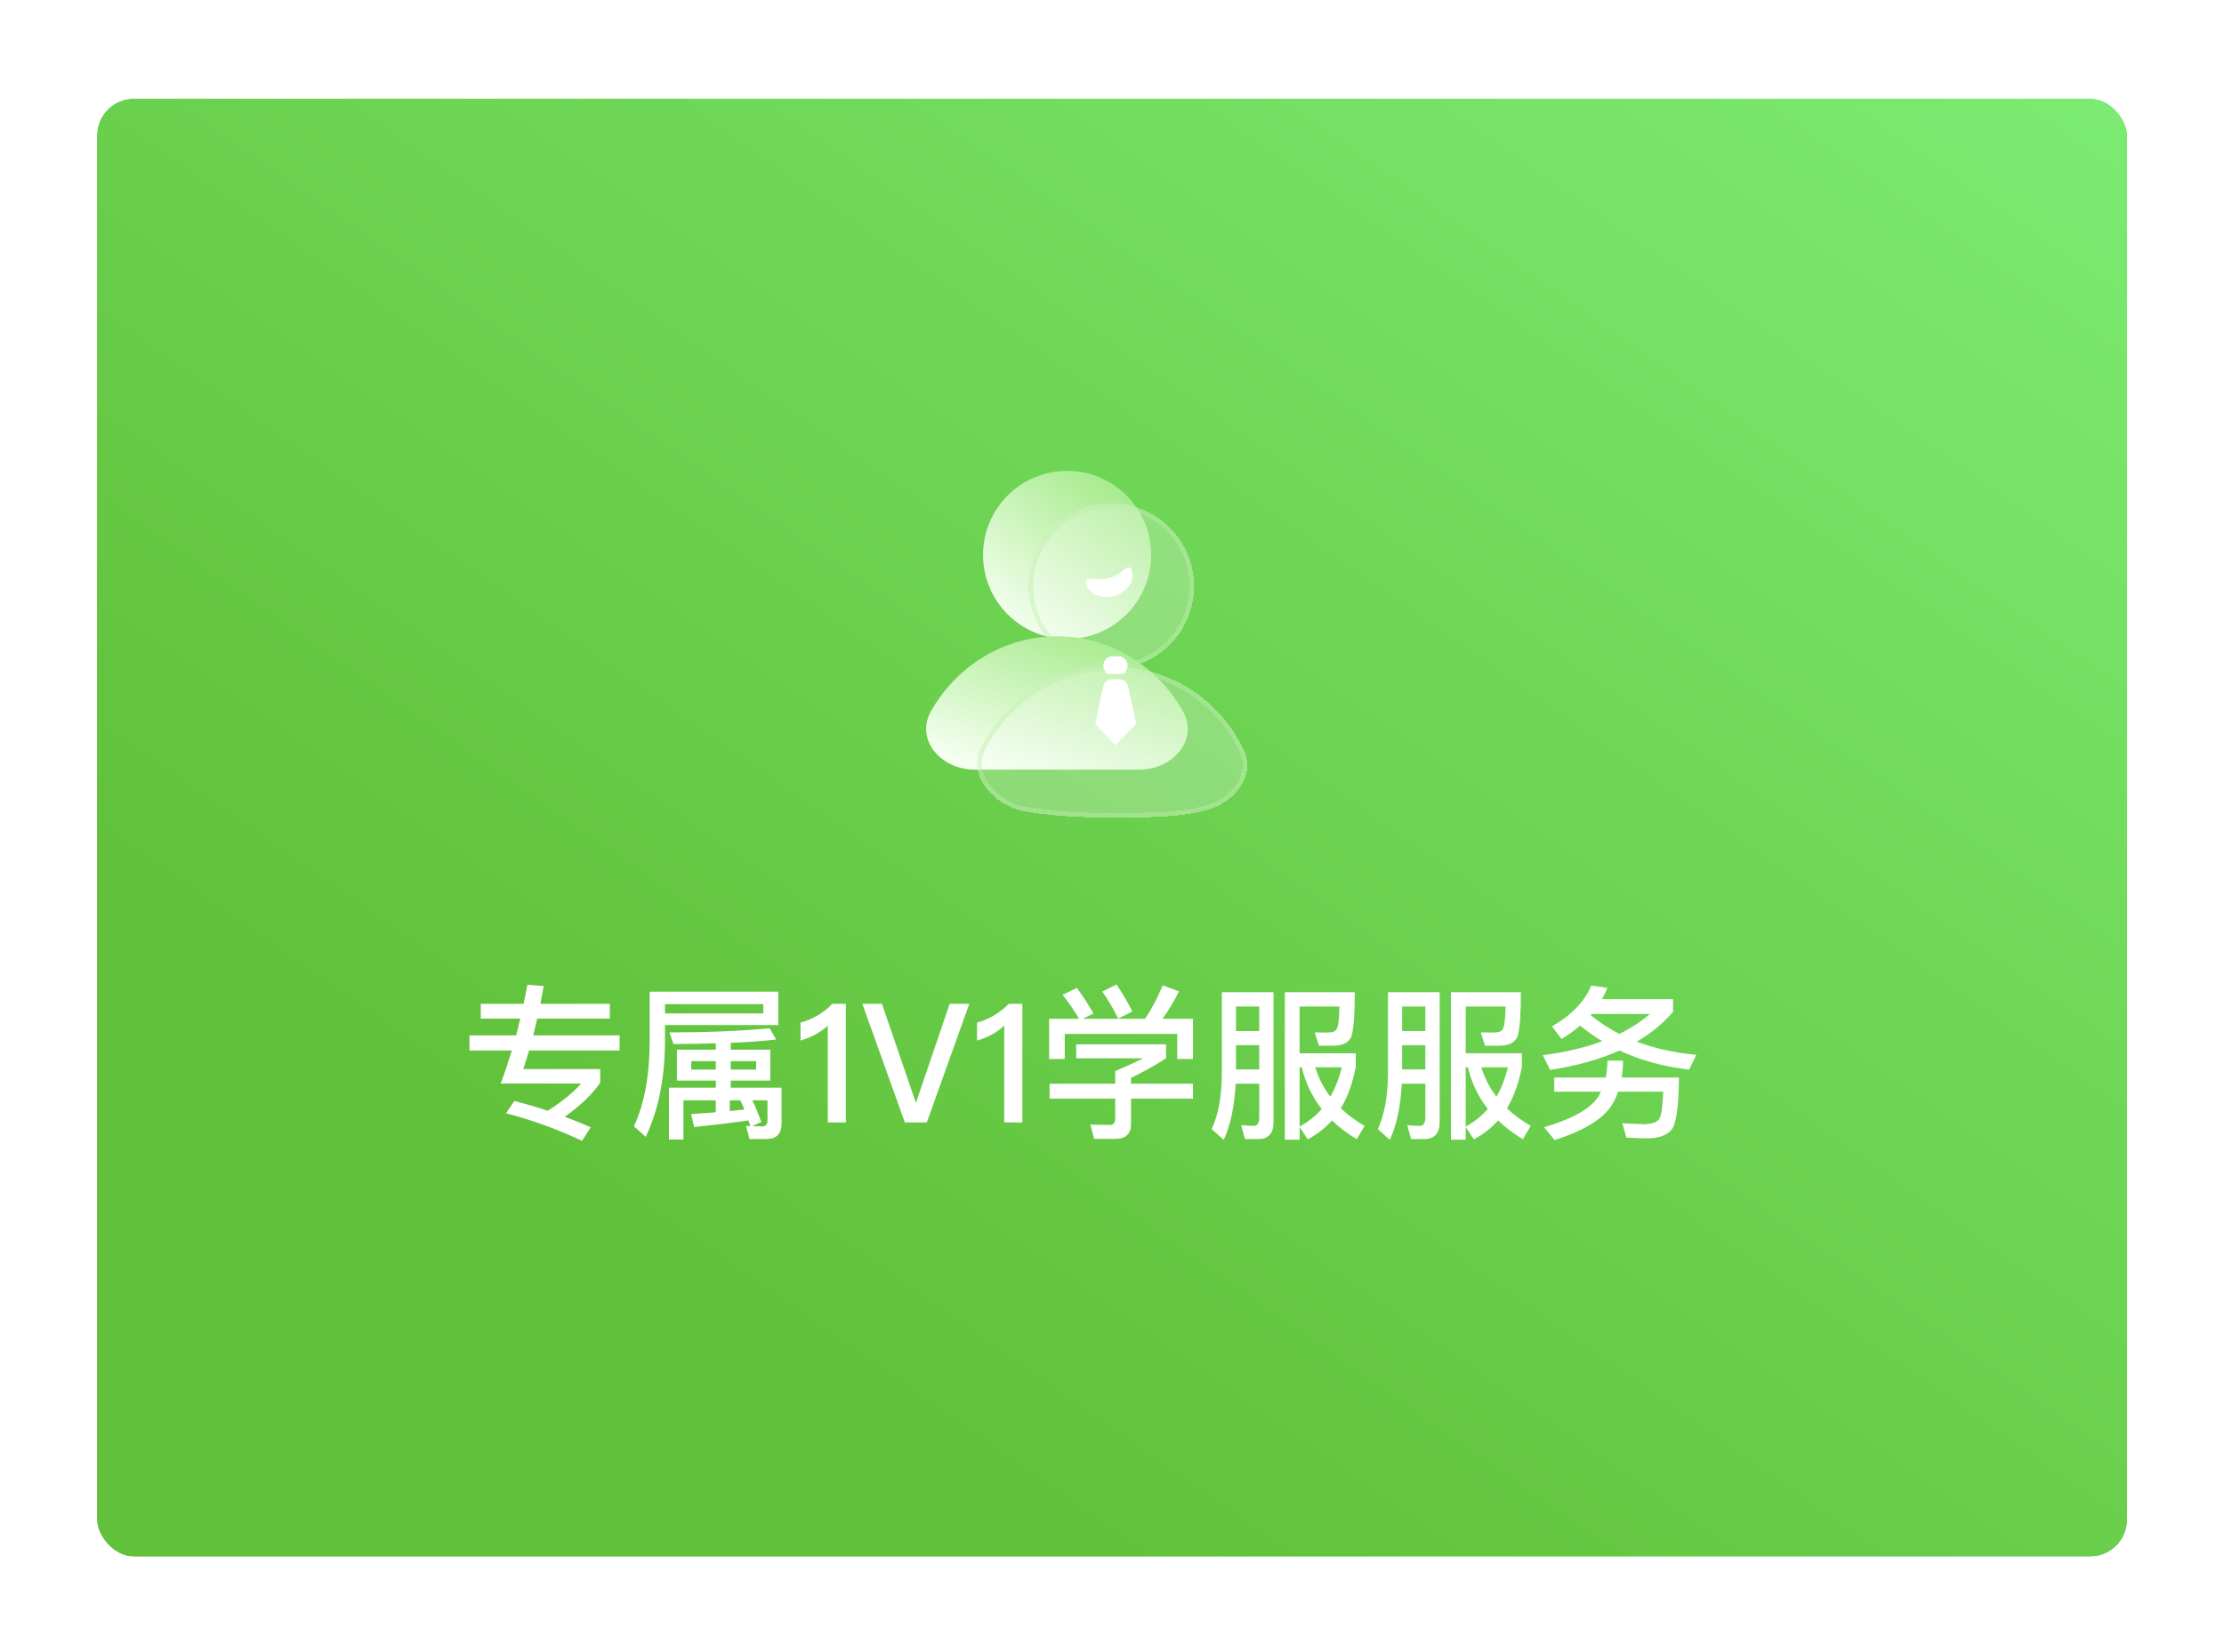
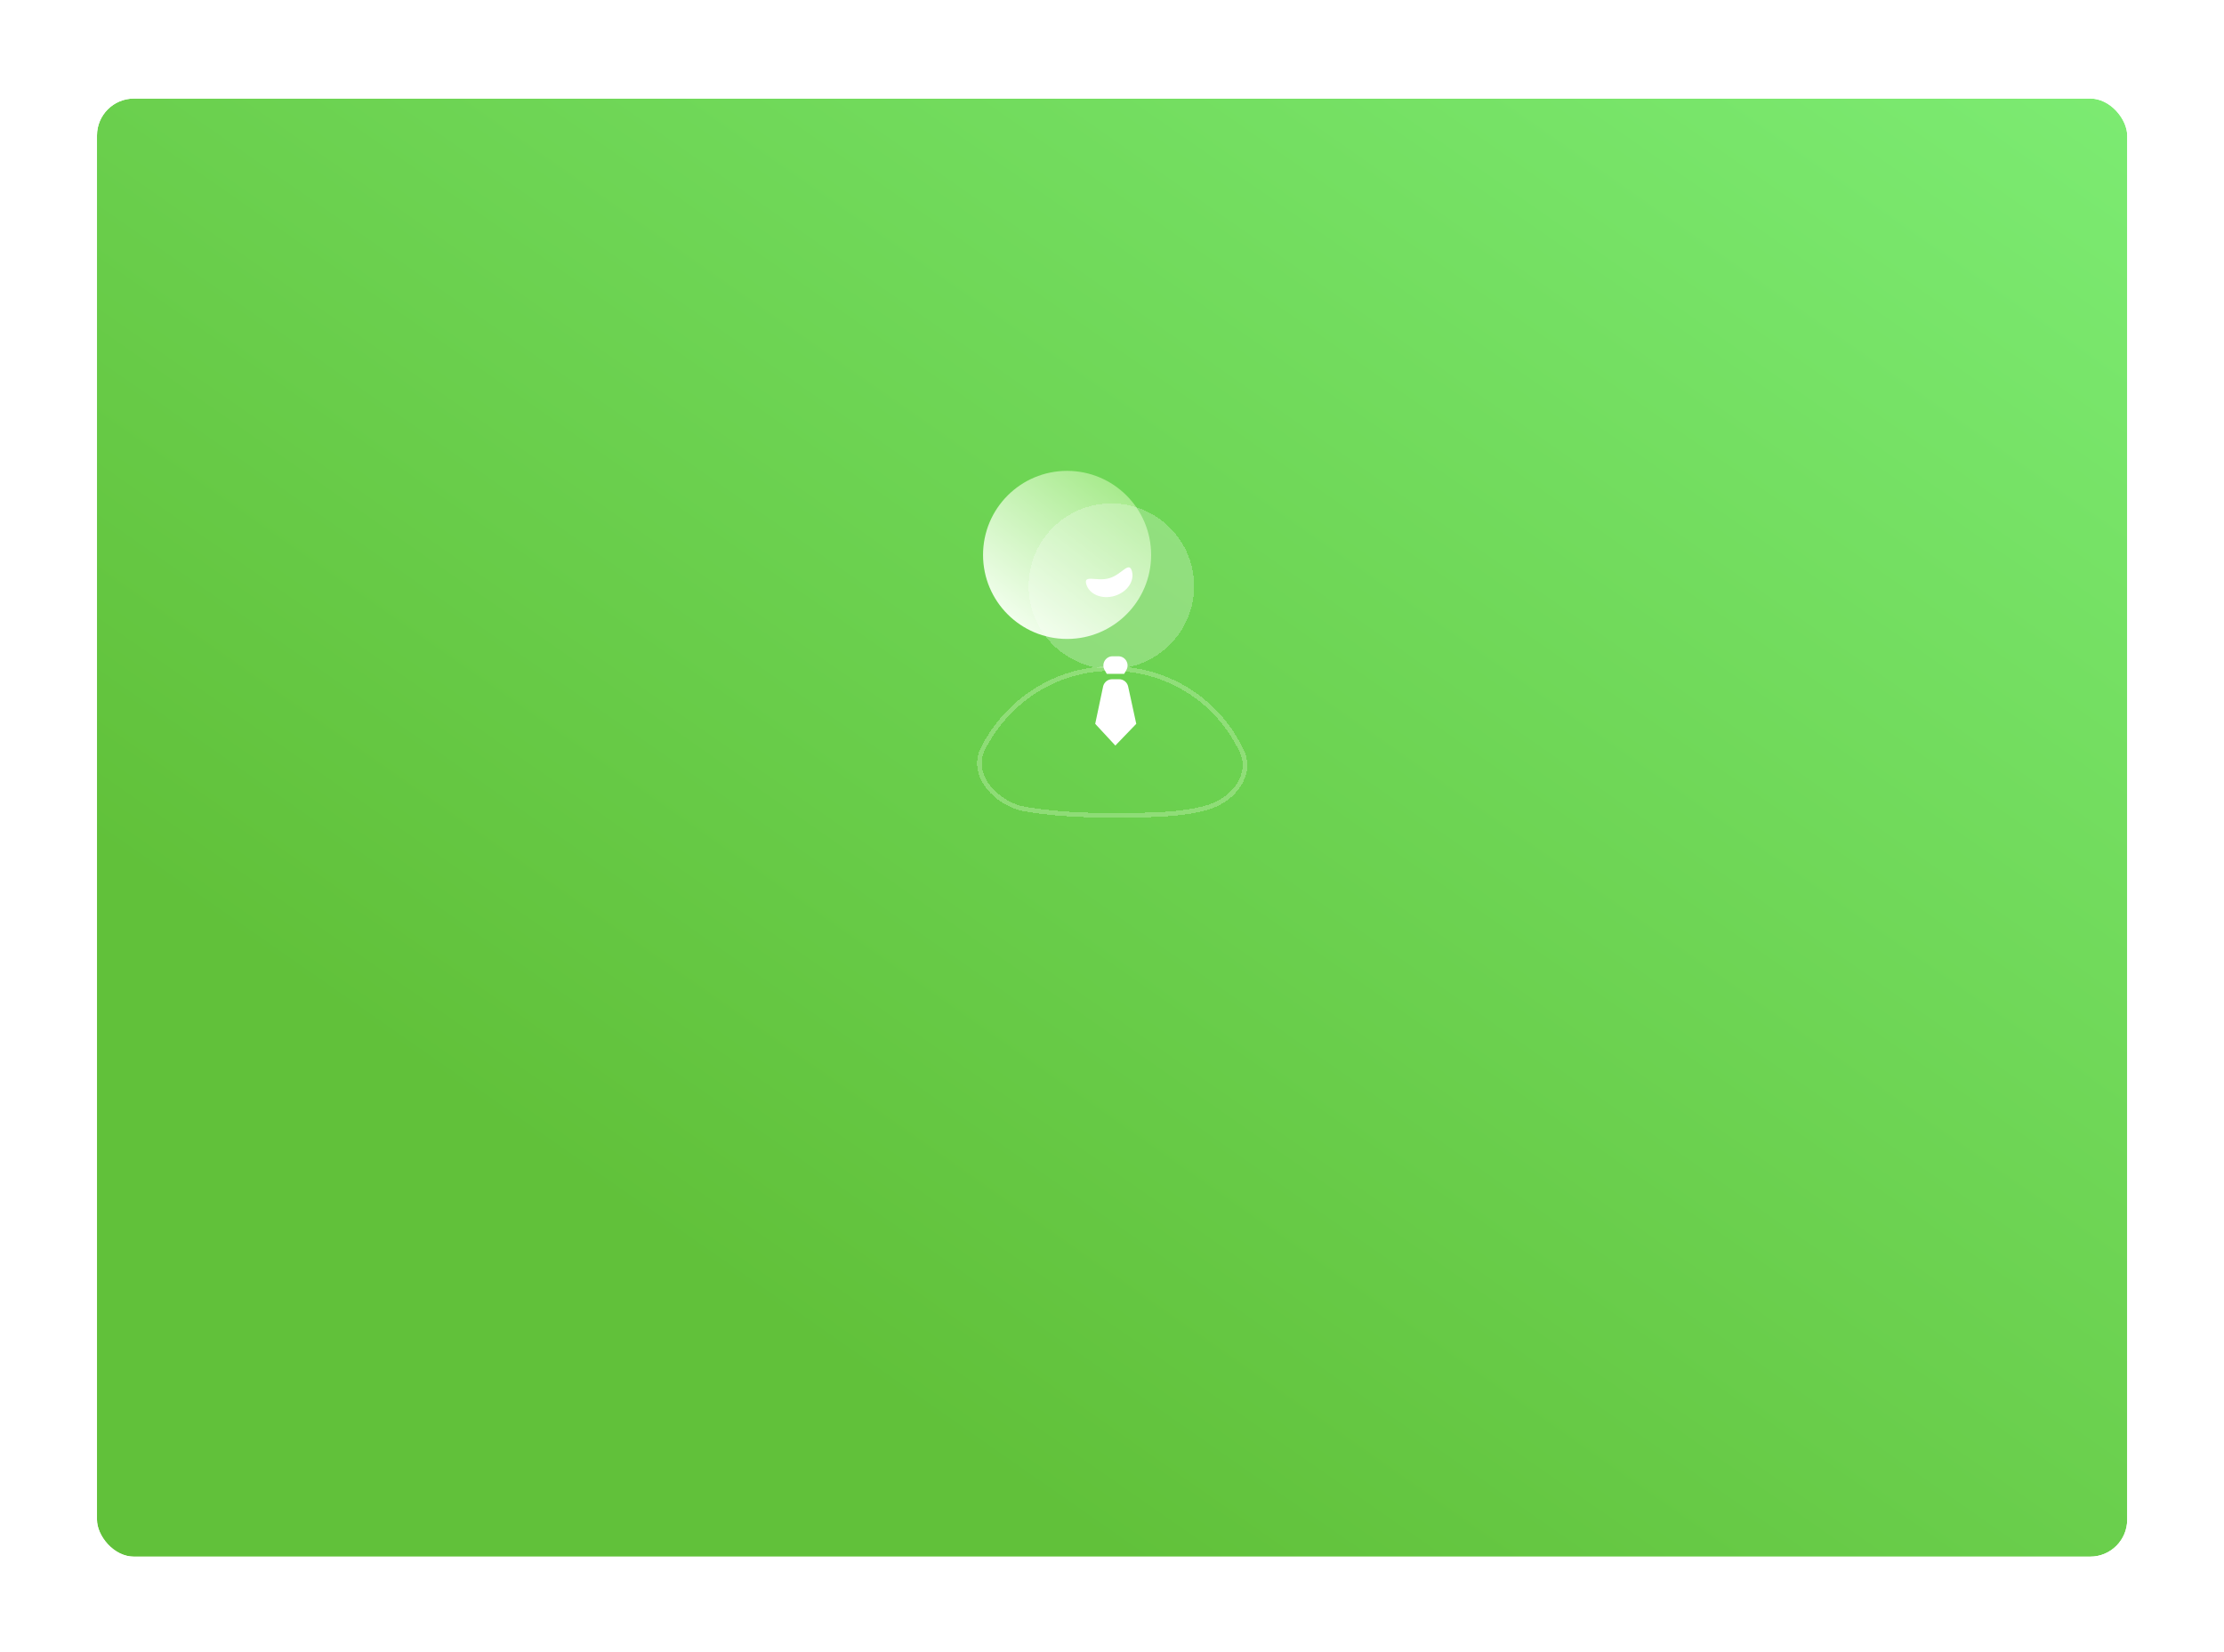
<svg xmlns="http://www.w3.org/2000/svg" width="241" height="179" viewBox="0 0 241 179" fill="none">
  <g id="Group 40099">
    <g id="Rectangle 2416" filter="url(#filter0_d_443_11849)">
      <rect x="7.509" y="6.68" width="220" height="158" rx="4" fill="url(#paint0_linear_443_11849)" />
      <rect x="6.509" y="5.68" width="222" height="160" rx="5" stroke="white" stroke-width="2" />
    </g>
-     <path id="ä¸å±1V1å­¦ææå¡" d="M50.873 112.196H55.931C56.075 111.584 56.237 110.99 56.381 110.378H52.097V108.776H56.741C56.885 108.092 57.011 107.39 57.155 106.706L58.919 106.85C58.793 107.516 58.667 108.164 58.559 108.776H66.083V110.378H58.217C58.073 111.008 57.929 111.62 57.785 112.196H67.145V113.834H57.335C57.119 114.554 56.921 115.22 56.705 115.85H65.039V117.326C64.211 118.55 62.933 119.774 61.205 121.016C62.177 121.376 63.113 121.754 64.013 122.15L63.077 123.626C60.395 122.366 57.641 121.358 54.833 120.638L55.733 119.306C56.993 119.63 58.199 119.972 59.351 120.368C60.881 119.396 62.087 118.424 62.969 117.416H54.257C54.689 116.264 55.085 115.076 55.463 113.834H50.873V112.196ZM73.355 113.744H77.567V113.06C76.127 113.096 74.597 113.132 72.977 113.132L72.545 111.872C76.829 111.872 80.447 111.71 83.399 111.422L84.101 112.646C82.679 112.808 81.041 112.934 79.187 113.006V113.744H83.471V117.092H79.187V117.866H84.695V121.718C84.695 122.852 84.155 123.428 83.075 123.428H81.221L80.843 122.006L81.311 122.024C81.239 121.808 81.167 121.592 81.095 121.412C79.241 121.682 77.279 121.916 75.227 122.132L74.885 120.728C75.803 120.656 76.703 120.602 77.567 120.53V119.234H74.057V123.482H72.491V117.866H77.567V117.092H73.355V113.744ZM79.079 119.234V120.404L80.663 120.224C80.519 119.864 80.375 119.522 80.231 119.234H79.079ZM81.941 115.904V114.986H79.187V115.904H81.941ZM77.567 115.904V114.986H74.903V115.904H77.567ZM81.491 122.024L82.607 122.06C82.967 122.06 83.165 121.826 83.165 121.394V119.234H81.527C81.887 119.99 82.211 120.782 82.499 121.592L81.491 122.024ZM82.715 108.812H72.059V109.82H82.715V108.812ZM72.059 111.08V112.88C72.041 116.894 71.339 120.332 69.971 123.194L68.693 122.042C69.809 119.684 70.385 116.624 70.403 112.88V107.462H84.335V111.08H72.059ZM90.185 108.776H91.661V121.628H89.699V111.134C88.925 111.872 87.935 112.412 86.747 112.754V110.81C87.323 110.666 87.917 110.414 88.565 110.054C89.213 109.658 89.753 109.244 90.185 108.776ZM93.446 108.776H95.57L99.224 119.432H99.278L102.914 108.776H105.038L100.43 121.628H98.054L93.446 108.776ZM109.31 108.776H110.786V121.628H108.824V111.134C108.05 111.872 107.06 112.412 105.872 112.754V110.81C106.448 110.666 107.042 110.414 107.69 110.054C108.338 109.658 108.878 109.244 109.31 108.776ZM129.275 110.396V114.752H127.565V112.034H115.379V114.752H113.687V110.396H116.927C116.351 109.424 115.757 108.56 115.145 107.804L116.693 107.048C117.305 107.876 117.917 108.812 118.493 109.82L117.341 110.396H124.091C124.829 109.28 125.459 108.074 125.999 106.778L127.763 107.426C127.169 108.596 126.575 109.586 125.963 110.396H129.275ZM116.621 113.168H126.359V114.68C125.225 115.418 123.965 116.12 122.561 116.804V117.434H129.275V119.054H122.561V121.808C122.561 122.87 121.985 123.41 120.851 123.41H118.565L118.151 121.862C118.799 121.88 119.501 121.898 120.275 121.898C120.653 121.898 120.851 121.664 120.851 121.214V119.054H113.741V117.434H120.851V116.066C122.111 115.526 123.137 115.058 123.893 114.68H116.621V113.168ZM120.995 106.688C121.589 107.57 122.165 108.542 122.705 109.604L121.175 110.378C120.635 109.28 120.059 108.308 119.447 107.444L120.995 106.688ZM133.937 113.258V115.886H136.457V113.258H133.937ZM136.457 111.728V109.064H133.937V111.728H136.457ZM133.901 117.434C133.775 119.882 133.343 121.916 132.605 123.518L131.309 122.348C132.029 120.782 132.389 118.784 132.407 116.354V107.516H138.005V121.592C138.005 122.816 137.447 123.428 136.349 123.428H134.909L134.495 121.916C134.999 121.97 135.449 122.006 135.881 122.006C136.259 122.006 136.457 121.682 136.457 121.052V117.434H133.901ZM140.831 115.652V122.078C141.767 121.574 142.559 120.926 143.225 120.17C142.181 118.838 141.461 117.326 141.065 115.652H140.831ZM140.831 122.132V123.5H139.229V107.516H146.807C146.807 109.856 146.699 111.404 146.483 112.178C146.267 112.934 145.583 113.312 144.431 113.312H142.919L142.469 111.872C142.757 111.872 143.153 111.89 143.657 111.89C144.035 111.89 144.323 111.854 144.503 111.8C144.683 111.746 144.827 111.584 144.935 111.332C145.043 111.026 145.115 110.27 145.151 109.064H140.831V114.14H146.915V115.58C146.591 117.344 146.051 118.856 145.295 120.098C146.033 120.8 146.897 121.43 147.869 122.006L147.023 123.446C145.997 122.834 145.097 122.15 144.341 121.412C143.603 122.24 142.721 122.924 141.713 123.464L140.831 122.132ZM142.523 115.652C142.883 116.822 143.423 117.884 144.161 118.838C144.701 117.902 145.115 116.84 145.403 115.652H142.523ZM151.937 113.258V115.886H154.457V113.258H151.937ZM154.457 111.728V109.064H151.937V111.728H154.457ZM151.901 117.434C151.775 119.882 151.343 121.916 150.605 123.518L149.309 122.348C150.029 120.782 150.389 118.784 150.407 116.354V107.516H156.005V121.592C156.005 122.816 155.447 123.428 154.349 123.428H152.909L152.495 121.916C152.999 121.97 153.449 122.006 153.881 122.006C154.259 122.006 154.457 121.682 154.457 121.052V117.434H151.901ZM158.831 115.652V122.078C159.767 121.574 160.559 120.926 161.225 120.17C160.181 118.838 159.461 117.326 159.065 115.652H158.831ZM158.831 122.132V123.5H157.229V107.516H164.807C164.807 109.856 164.699 111.404 164.483 112.178C164.267 112.934 163.583 113.312 162.431 113.312H160.919L160.469 111.872C160.757 111.872 161.153 111.89 161.657 111.89C162.035 111.89 162.323 111.854 162.503 111.8C162.683 111.746 162.827 111.584 162.935 111.332C163.043 111.026 163.115 110.27 163.151 109.064H158.831V114.14H164.915V115.58C164.591 117.344 164.051 118.856 163.295 120.098C164.033 120.8 164.897 121.43 165.869 122.006L165.023 123.446C163.997 122.834 163.097 122.15 162.341 121.412C161.603 122.24 160.721 122.924 159.713 123.464L158.831 122.132ZM160.523 115.652C160.883 116.822 161.423 117.884 162.161 118.838C162.701 117.902 163.115 116.84 163.403 115.652H160.523ZM172.439 106.796L174.185 107.048C174.005 107.48 173.807 107.894 173.591 108.272H181.295V109.658C180.215 110.9 178.901 111.98 177.371 112.88C179.297 113.6 181.439 114.086 183.815 114.302L183.041 115.904C180.251 115.58 177.731 114.896 175.499 113.834C173.339 114.806 170.819 115.508 167.975 115.94L167.183 114.338C169.595 114.032 171.755 113.528 173.627 112.826C172.763 112.322 171.971 111.746 171.233 111.134C170.621 111.656 169.955 112.142 169.217 112.592L168.173 111.224C170.279 110.018 171.701 108.542 172.439 106.796ZM175.481 112.034C176.723 111.422 177.821 110.702 178.793 109.874H172.475C172.421 109.928 172.385 109.964 172.367 110C173.303 110.774 174.347 111.458 175.481 112.034ZM174.185 114.932H175.877C175.877 115.58 175.823 116.192 175.733 116.768H181.943C181.907 119.918 181.637 121.808 181.133 122.42C180.629 123.032 179.729 123.356 178.469 123.356C177.857 123.356 177.101 123.32 176.237 123.266L175.805 121.718C176.741 121.754 177.497 121.79 178.073 121.826C178.991 121.808 179.567 121.61 179.801 121.25C180.035 120.872 180.179 119.882 180.233 118.298H175.355C175.193 118.73 175.013 119.144 174.797 119.522C173.897 121.142 171.791 122.474 168.461 123.536L167.327 122.15C170.261 121.286 172.187 120.242 173.087 119C173.231 118.766 173.375 118.532 173.483 118.298H168.425V116.768H174.005C174.113 116.192 174.185 115.58 174.185 114.932Z" fill="white" />
    <g id="Frame 500">
      <g id="Group 625">
        <circle id="Ellipse 2070" cx="115.633" cy="60.13" r="9.107" fill="url(#paint1_linear_443_11849)" />
        <g id="Ellipse 2071" filter="url(#filter1_bd_443_11849)">
          <circle cx="120.432" cy="59.517" r="8.966" fill="white" fill-opacity="0.24" shape-rendering="crispEdges" />
-           <circle cx="120.432" cy="59.517" r="8.716" stroke="#BEECAA" stroke-opacity="0.44" stroke-width="0.5" shape-rendering="crispEdges" />
        </g>
        <path id="Ellipse 2072" d="M122.653 61.875C122.971 62.973 122.124 64.184 120.76 64.58C119.396 64.976 118.032 64.406 117.714 63.309C117.395 62.211 118.838 63.053 120.202 62.657C121.566 62.261 122.334 60.777 122.653 61.875Z" fill="white" />
-         <path id="Subtract" d="M128.162 77.015C129.95 80.137 127.102 83.396 123.505 83.396H105.566C101.969 83.396 99.121 80.137 100.909 77.015C103.677 72.186 108.743 68.951 114.535 68.951C120.328 68.951 125.394 72.186 128.162 77.015Z" fill="url(#paint2_linear_443_11849)" />
        <g id="Subtract_2" filter="url(#filter2_bd_443_11849)">
-           <path d="M134.795 77.308C136.027 79.941 133.957 82.734 131.196 83.645V83.645C128.52 84.527 124.869 84.603 120.431 84.603C117.461 84.603 113.4 84.434 110.383 83.786V83.786C107.309 82.838 104.849 79.811 106.321 76.952C109.001 71.747 114.314 68.201 120.431 68.201C126.786 68.201 132.241 71.848 134.795 77.308Z" fill="white" fill-opacity="0.24" shape-rendering="crispEdges" />
          <path d="M106.544 77.066C109.183 71.938 114.414 68.451 120.431 68.451C126.687 68.451 132.055 72.04 134.569 77.414C135.143 78.641 134.953 79.908 134.28 80.99C133.605 82.078 132.447 82.969 131.118 83.407C128.487 84.274 124.88 84.353 120.431 84.353C117.469 84.353 113.436 84.184 110.446 83.543C108.963 83.084 107.634 82.124 106.856 80.948C106.08 79.775 105.857 78.4 106.544 77.066Z" stroke="#BEECAA" stroke-opacity="0.44" stroke-width="0.5" shape-rendering="crispEdges" />
        </g>
        <g id="Union" filter="url(#filter3_d_443_11849)">
          <path fill-rule="evenodd" clip-rule="evenodd" d="M120.067 71.115H120.687C121.457 71.115 121.938 71.949 121.552 72.616L121.319 73.02H119.437L119.203 72.619C118.815 71.952 119.296 71.115 120.067 71.115ZM120.012 73.603H120.772C121.242 73.603 121.649 73.931 121.749 74.391L122.629 78.436L120.361 80.79L118.181 78.436L119.034 74.397C119.131 73.934 119.539 73.603 120.012 73.603Z" fill="white" />
        </g>
      </g>
    </g>
  </g>
  <defs>
    <filter id="filter0_d_443_11849" x="0.509" y="0.68" width="240" height="178" filterUnits="userSpaceOnUse" color-interpolation-filters="sRGB">
      <feFlood flood-opacity="0" result="BackgroundImageFix" />
      <feColorMatrix in="SourceAlpha" type="matrix" values="0 0 0 0 0 0 0 0 0 0 0 0 0 0 0 0 0 0 127 0" result="hardAlpha" />
      <feMorphology radius="1" operator="erode" in="SourceAlpha" result="effect1_dropShadow_443_11849" />
      <feOffset dx="3" dy="4" />
      <feGaussianBlur stdDeviation="4.5" />
      <feComposite in2="hardAlpha" operator="out" />
      <feColorMatrix type="matrix" values="0 0 0 0 0.38 0 0 0 0 0.757 0 0 0 0 0.227 0 0 0 0.34 0" />
      <feBlend mode="normal" in2="BackgroundImageFix" result="effect1_dropShadow_443_11849" />
      <feBlend mode="normal" in="SourceGraphic" in2="effect1_dropShadow_443_11849" result="shape" />
    </filter>
    <filter id="filter1_bd_443_11849" x="104.466" y="43.551" width="31.932" height="32.932" filterUnits="userSpaceOnUse" color-interpolation-filters="sRGB">
      <feFlood flood-opacity="0" result="BackgroundImageFix" />
      <feGaussianBlur in="BackgroundImageFix" stdDeviation="3.5" />
      <feComposite in2="SourceAlpha" operator="in" result="effect1_backgroundBlur_443_11849" />
      <feColorMatrix in="SourceAlpha" type="matrix" values="0 0 0 0 0 0 0 0 0 0 0 0 0 0 0 0 0 0 127 0" result="hardAlpha" />
      <feOffset dy="4" />
      <feGaussianBlur stdDeviation="2" />
      <feComposite in2="hardAlpha" operator="out" />
      <feColorMatrix type="matrix" values="0 0 0 0 0.316 0 0 0 0 0.733 0 0 0 0 0.147 0 0 0 0.38 0" />
      <feBlend mode="normal" in2="effect1_backgroundBlur_443_11849" result="effect2_dropShadow_443_11849" />
      <feBlend mode="normal" in="SourceGraphic" in2="effect2_dropShadow_443_11849" result="shape" />
    </filter>
    <filter id="filter2_bd_443_11849" x="98.883" y="61.201" width="43.276" height="31.402" filterUnits="userSpaceOnUse" color-interpolation-filters="sRGB">
      <feFlood flood-opacity="0" result="BackgroundImageFix" />
      <feGaussianBlur in="BackgroundImageFix" stdDeviation="3.5" />
      <feComposite in2="SourceAlpha" operator="in" result="effect1_backgroundBlur_443_11849" />
      <feColorMatrix in="SourceAlpha" type="matrix" values="0 0 0 0 0 0 0 0 0 0 0 0 0 0 0 0 0 0 127 0" result="hardAlpha" />
      <feOffset dy="4" />
      <feGaussianBlur stdDeviation="2" />
      <feComposite in2="hardAlpha" operator="out" />
      <feColorMatrix type="matrix" values="0 0 0 0 0.316 0 0 0 0 0.733 0 0 0 0 0.147 0 0 0 0.38 0" />
      <feBlend mode="normal" in2="effect1_backgroundBlur_443_11849" result="effect2_dropShadow_443_11849" />
      <feBlend mode="normal" in="SourceGraphic" in2="effect2_dropShadow_443_11849" result="shape" />
    </filter>
    <filter id="filter3_d_443_11849" x="118.181" y="71.115" width="4.948" height="9.674" filterUnits="userSpaceOnUse" color-interpolation-filters="sRGB">
      <feFlood flood-opacity="0" result="BackgroundImageFix" />
      <feColorMatrix in="SourceAlpha" type="matrix" values="0 0 0 0 0 0 0 0 0 0 0 0 0 0 0 0 0 0 127 0" result="hardAlpha" />
      <feOffset dx="0.5" />
      <feComposite in2="hardAlpha" operator="out" />
      <feColorMatrix type="matrix" values="0 0 0 0 0.871 0 0 0 0 0.971 0 0 0 0 0.829 0 0 0 0.5 0" />
      <feBlend mode="normal" in2="BackgroundImageFix" result="effect1_dropShadow_443_11849" />
      <feBlend mode="normal" in="SourceGraphic" in2="effect1_dropShadow_443_11849" result="shape" />
    </filter>
    <linearGradient id="paint0_linear_443_11849" x1="227.509" y1="6.68" x2="117.411" y2="164.612" gradientUnits="userSpaceOnUse">
      <stop stop-color="#7CEB72" />
      <stop offset="1" stop-color="#61C13A" />
    </linearGradient>
    <linearGradient id="paint1_linear_443_11849" x1="109.566" y1="68.219" x2="124.12" y2="49.345" gradientUnits="userSpaceOnUse">
      <stop stop-color="#F5FFF1" />
      <stop offset="1" stop-color="#96E676" />
    </linearGradient>
    <linearGradient id="paint2_linear_443_11849" x1="104.054" y1="82.588" x2="111.562" y2="61.377" gradientUnits="userSpaceOnUse">
      <stop stop-color="#F5FFF1" />
      <stop offset="1" stop-color="#96E676" />
    </linearGradient>
  </defs>
</svg>